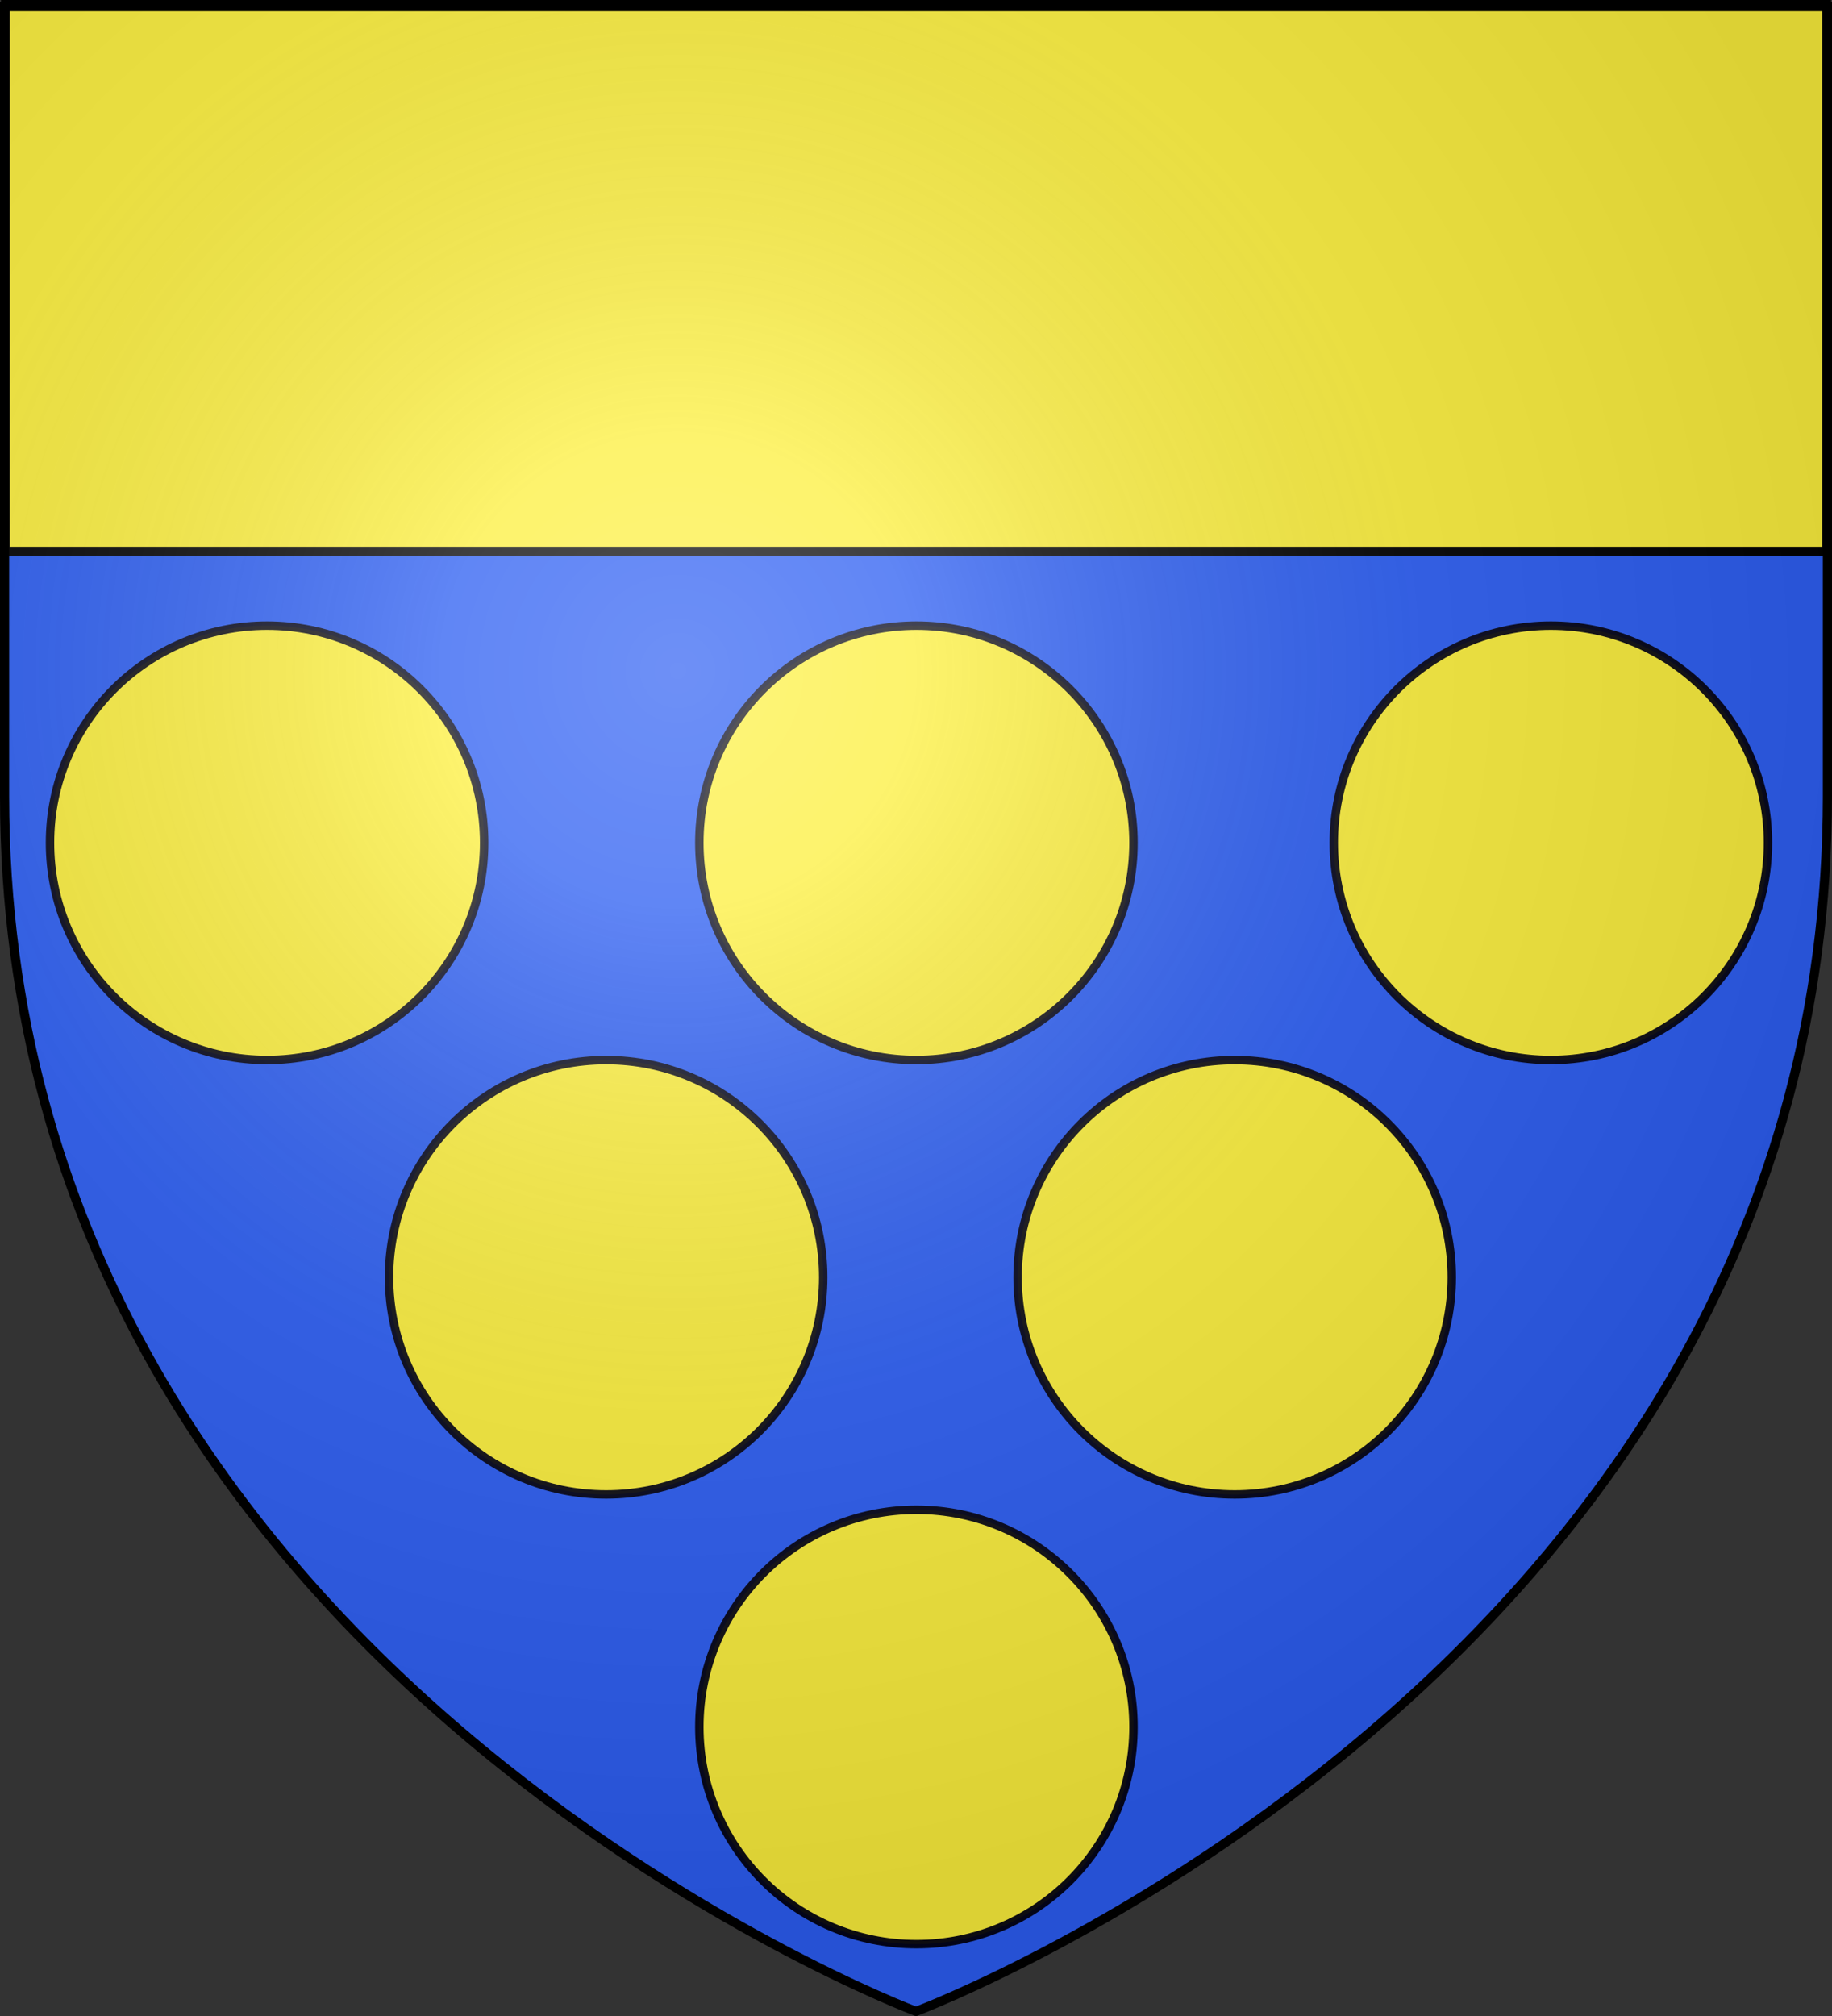
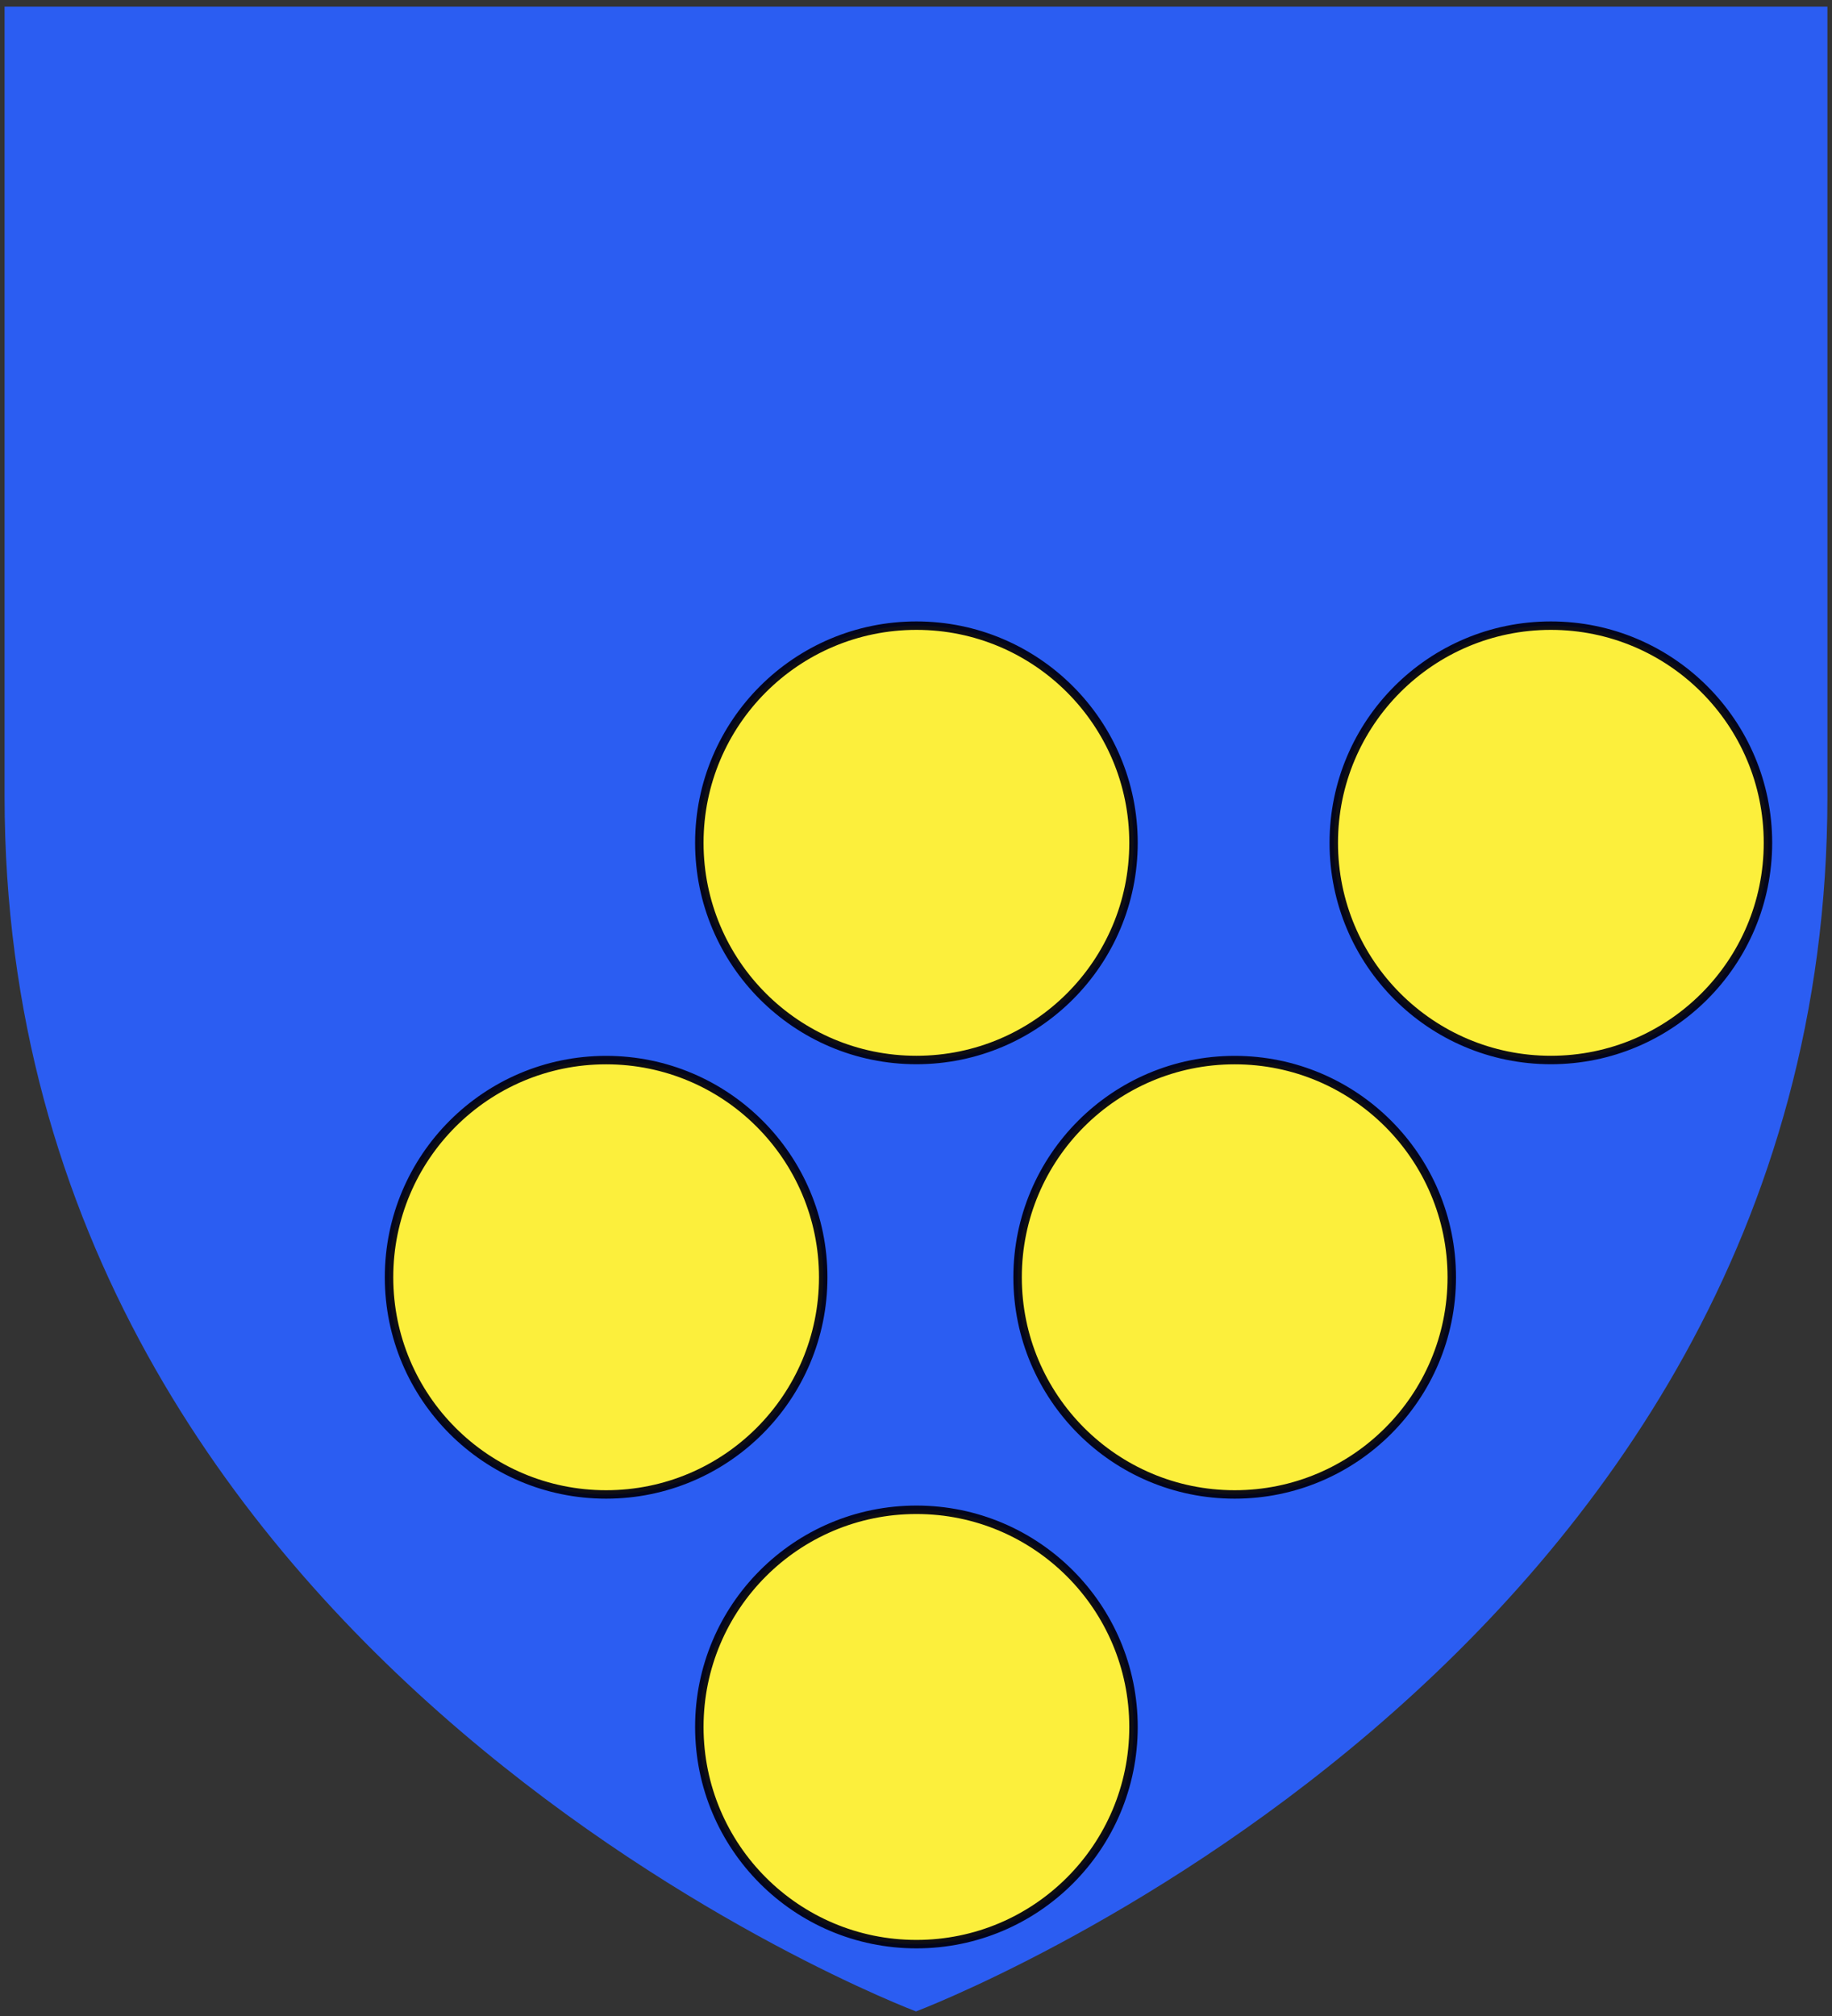
<svg xmlns="http://www.w3.org/2000/svg" xmlns:xlink="http://www.w3.org/1999/xlink" width="600" height="660" version="1.0">
  <rect width="100%" height="100%" fill="#333333" stroke="none" />
  <desc>Flag of Canton of Valais (Wallis)</desc>
  <defs>
    <radialGradient xlink:href="#b" id="c" cx="221.445" cy="226.331" r="300" fx="221.445" fy="226.331" gradientTransform="matrix(1.353 0 0 1.349 -77.63 -85.747)" gradientUnits="userSpaceOnUse" />
    <linearGradient id="b">
      <stop offset="0" style="stop-color:white;stop-opacity:.314" />
      <stop offset=".19" style="stop-color:white;stop-opacity:.251" />
      <stop offset=".6" style="stop-color:#6b6b6b;stop-opacity:.125" />
      <stop offset="1" style="stop-color:black;stop-opacity:.125" />
    </linearGradient>
  </defs>
  <g style="display:inline">
    <path d="M300 658.5s298.5-112.32 298.5-397.772V2.176H1.5v258.552C1.5 546.18 300 658.5 300 658.5" style="fill:#2b5df2;fill-opacity:1;fill-rule:evenodd;stroke:none;stroke-width:1px;stroke-linecap:butt;stroke-linejoin:miter;stroke-opacity:1" />
  </g>
-   <path d="M1.767 1.451h596.466V180.46H1.767z" style="fill:#fcef3c;fill-opacity:1;fill-rule:nonzero;stroke:#000;stroke-width:2.902;stroke-miterlimit:4;stroke-opacity:1;stroke-dasharray:none" />
  <g style="fill:#fcef3c;fill-opacity:1">
    <path d="M488.571 515.22c0 71.007-57.563 128.57-128.571 128.57s-128.571-57.563-128.571-128.57c0-71.009 57.563-128.572 128.571-128.572s128.571 57.563 128.571 128.571z" style="opacity:1;fill:#fcef3c;fill-opacity:1;fill-rule:nonzero;stroke:#00000f;stroke-width:5;stroke-miterlimit:4;stroke-dasharray:none;stroke-opacity:.941" transform="matrix(.553 0 0 .553 101.057 280.46)" />
  </g>
  <g style="fill:#fcef3c;fill-opacity:1">
    <path d="M488.571 515.22c0 71.007-57.563 128.57-128.571 128.57s-128.571-57.563-128.571-128.57c0-71.009 57.563-128.572 128.571-128.572s128.571 57.563 128.571 128.571z" style="opacity:1;fill:#fcef3c;fill-opacity:1;fill-rule:nonzero;stroke:#00000f;stroke-width:5;stroke-miterlimit:4;stroke-dasharray:none;stroke-opacity:.941" transform="matrix(.553 0 0 .553 101.057 -8.992)" />
  </g>
  <g style="fill:#fcef3c;fill-opacity:1">
-     <path d="M488.571 515.22c0 71.007-57.563 128.57-128.571 128.57s-128.571-57.563-128.571-128.57c0-71.009 57.563-128.572 128.571-128.572s128.571 57.563 128.571 128.571z" style="opacity:1;fill:#fcef3c;fill-opacity:1;fill-rule:nonzero;stroke:#00000f;stroke-width:5;stroke-miterlimit:4;stroke-dasharray:none;stroke-opacity:.941" transform="matrix(.553 0 0 .553 -111.608 -8.992)" />
-   </g>
+     </g>
  <g style="fill:#fcef3c;fill-opacity:1">
    <path d="M488.571 515.22c0 71.007-57.563 128.57-128.571 128.57s-128.571-57.563-128.571-128.57c0-71.009 57.563-128.572 128.571-128.572s128.571 57.563 128.571 128.571z" style="opacity:1;fill:#fcef3c;fill-opacity:1;fill-rule:nonzero;stroke:#00000f;stroke-width:5;stroke-miterlimit:4;stroke-dasharray:none;stroke-opacity:.941" transform="matrix(.553 0 0 .553 308.846 -8.992)" />
  </g>
  <g style="fill:#fcef3c;fill-opacity:1">
    <path d="M488.571 515.22c0 71.007-57.563 128.57-128.571 128.57s-128.571-57.563-128.571-128.57c0-71.009 57.563-128.572 128.571-128.572s128.571 57.563 128.571 128.571z" style="opacity:1;fill:#fcef3c;fill-opacity:1;fill-rule:nonzero;stroke:#00000f;stroke-width:5;stroke-miterlimit:4;stroke-dasharray:none;stroke-opacity:.941" transform="matrix(.553 0 0 .553 -.568 133.239)" />
  </g>
  <g style="fill:#fcef3c;fill-opacity:1">
    <path d="M488.571 515.22c0 71.007-57.563 128.57-128.571 128.57s-128.571-57.563-128.571-128.57c0-71.009 57.563-128.572 128.571-128.572s128.571 57.563 128.571 128.571z" style="opacity:1;fill:#fcef3c;fill-opacity:1;fill-rule:nonzero;stroke:#00000f;stroke-width:5;stroke-miterlimit:4;stroke-dasharray:none;stroke-opacity:.941" transform="matrix(.553 0 0 .553 205.292 133.239)" />
  </g>
-   <path d="M300 658.5s298.5-112.32 298.5-397.772V2.176H1.5v258.552C1.5 546.18 300 658.5 300 658.5" style="opacity:1;fill:url(#c);fill-opacity:1;fill-rule:evenodd;stroke:none;stroke-width:1px;stroke-linecap:butt;stroke-linejoin:miter;stroke-opacity:1" />
-   <path d="M300 658.5S1.5 546.18 1.5 260.728V2.176h597v258.552C598.5 546.18 300 658.5 300 658.5z" style="opacity:1;fill:none;fill-opacity:1;fill-rule:evenodd;stroke:#000;stroke-width:3;stroke-linecap:butt;stroke-linejoin:miter;stroke-miterlimit:4;stroke-dasharray:none;stroke-opacity:1" />
</svg>